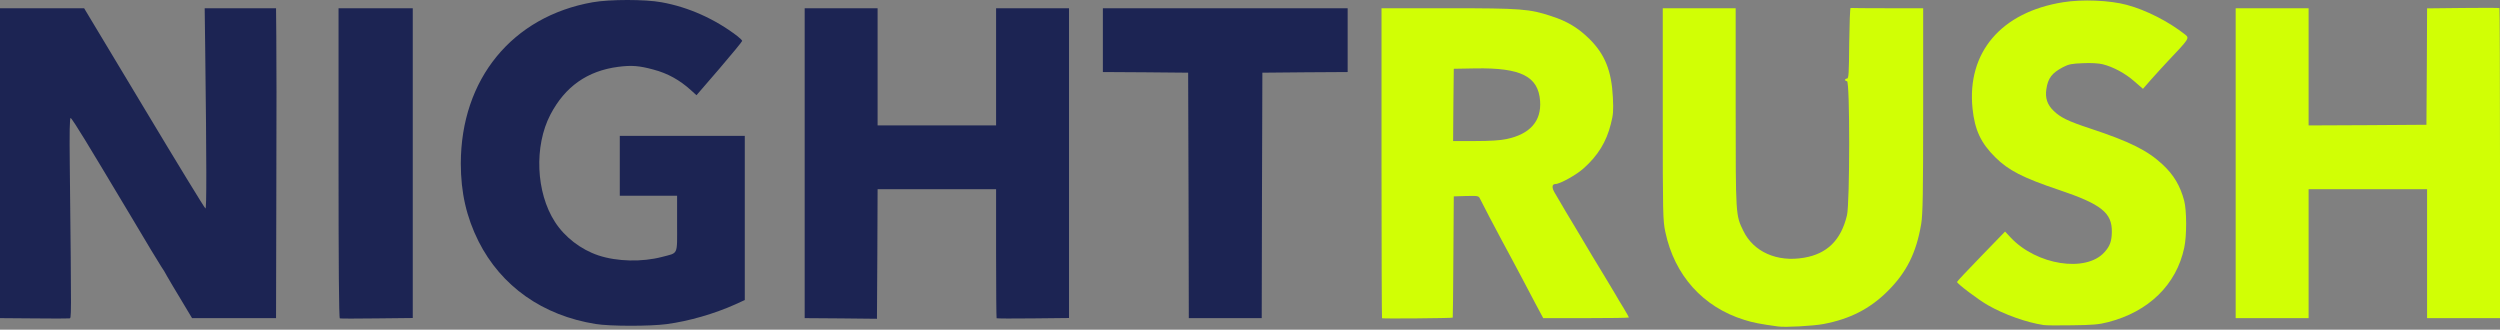
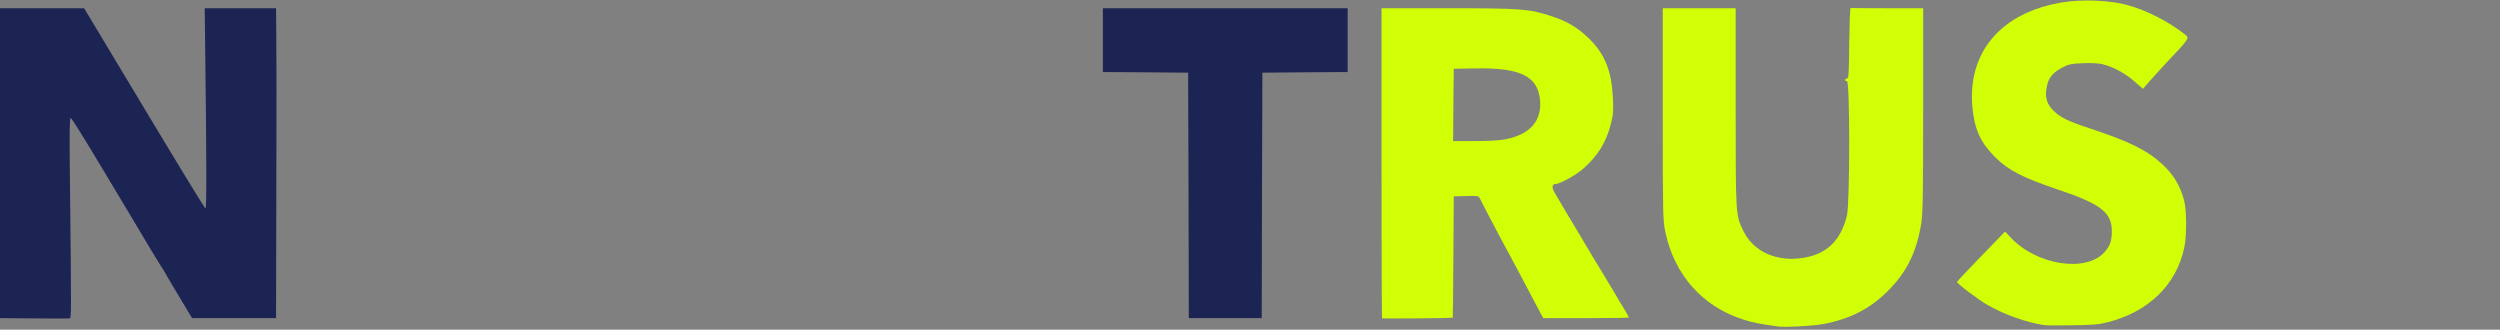
<svg xmlns="http://www.w3.org/2000/svg" width="182" height="24" viewBox="0 0 182 24" fill="none">
  <rect x="0" y="0" width="182" height="24" fill="#808080" stroke="none" />
-   <path d="M129.438 23.767C128.139 23.587 127.627 23.492 126.973 23.283C123.978 22.354 121.902 20.041 121.238 16.894C121.058 16.051 121.049 15.605 121.049 8.306V0.6H123.703H126.357V7.832C126.357 15.7 126.357 15.662 126.907 16.79C127.646 18.335 129.372 19.103 131.334 18.762C133.021 18.477 134.035 17.473 134.462 15.662C134.67 14.762 134.68 5.908 134.462 5.908C134.386 5.908 134.32 5.87 134.32 5.813C134.32 5.766 134.386 5.718 134.462 5.718C134.585 5.718 134.604 5.349 134.623 3.14C134.642 1.718 134.68 0.562 134.727 0.581C134.765 0.59 135.969 0.6 137.4 0.6H140.007V8.022C140.007 14.136 139.979 15.586 139.865 16.288C139.514 18.392 138.803 19.833 137.4 21.217C136.13 22.478 134.67 23.227 132.756 23.587C132.026 23.729 129.95 23.843 129.438 23.767Z" fill="#D1FF05" />
+   <path d="M129.438 23.767C128.139 23.587 127.627 23.492 126.973 23.283C123.978 22.354 121.902 20.041 121.238 16.894C121.058 16.051 121.049 15.605 121.049 8.306V0.6H126.357V7.832C126.357 15.7 126.357 15.662 126.907 16.79C127.646 18.335 129.372 19.103 131.334 18.762C133.021 18.477 134.035 17.473 134.462 15.662C134.67 14.762 134.68 5.908 134.462 5.908C134.386 5.908 134.32 5.87 134.32 5.813C134.32 5.766 134.386 5.718 134.462 5.718C134.585 5.718 134.604 5.349 134.623 3.14C134.642 1.718 134.68 0.562 134.727 0.581C134.765 0.59 135.969 0.6 137.4 0.6H140.007V8.022C140.007 14.136 139.979 15.586 139.865 16.288C139.514 18.392 138.803 19.833 137.4 21.217C136.13 22.478 134.67 23.227 132.756 23.587C132.026 23.729 129.95 23.843 129.438 23.767Z" fill="#D1FF05" />
  <path d="M148.775 23.663C147.515 23.473 145.903 22.895 144.709 22.212C143.998 21.805 142.472 20.648 142.472 20.525C142.472 20.487 143.258 19.653 144.225 18.657L145.969 16.856L146.377 17.293C148.254 19.293 151.837 19.861 153.193 18.373C153.6 17.928 153.733 17.567 153.742 16.885C153.761 15.491 152.984 14.866 149.884 13.823C147.259 12.941 146.216 12.401 145.259 11.453C144.206 10.411 143.761 9.463 143.6 7.899C143.183 3.813 145.685 0.884 150.188 0.164C151.591 -0.064 153.591 0.021 154.823 0.353C156.245 0.732 157.875 1.567 159.089 2.524C159.401 2.78 159.373 2.818 157.79 4.486C157.477 4.827 156.937 5.406 156.605 5.785L156.008 6.467L155.373 5.917C154.719 5.339 153.837 4.865 153.069 4.676C152.804 4.609 152.216 4.571 151.648 4.6C150.832 4.628 150.595 4.676 150.197 4.884C149.382 5.311 149.088 5.69 148.974 6.496C148.88 7.14 149.041 7.624 149.505 8.069C149.998 8.553 150.567 8.828 152.15 9.349C155.069 10.316 156.34 10.951 157.458 11.994C158.254 12.742 158.728 13.539 159.013 14.629C159.193 15.34 159.202 17.16 159.013 18.032C158.444 20.724 156.425 22.696 153.458 23.454C152.804 23.625 152.33 23.663 150.861 23.681C149.875 23.7 148.936 23.691 148.775 23.663Z" fill="#D1FF05" />
  <path d="M100.612 23.169C100.593 23.151 100.574 18.06 100.574 11.861V0.6H105.408C110.735 0.6 111.352 0.647 112.944 1.178C114.101 1.548 114.887 2.031 115.702 2.827C116.84 3.955 117.323 5.159 117.418 7.093C117.466 8.069 117.447 8.344 117.267 9.036C116.944 10.325 116.328 11.33 115.295 12.249C114.764 12.733 113.56 13.396 113.238 13.396C112.982 13.396 112.954 13.652 113.181 14.032C113.304 14.231 113.465 14.524 113.56 14.676C113.646 14.837 114.167 15.709 114.717 16.619C115.266 17.529 115.797 18.43 115.902 18.61C116.006 18.79 116.385 19.416 116.736 19.985C117.086 20.563 117.466 21.198 117.589 21.406C117.703 21.615 117.977 22.07 118.196 22.421C118.404 22.771 118.584 23.084 118.584 23.113C118.584 23.141 117.181 23.16 115.466 23.16H112.347L111.778 22.098C111.465 21.511 111.01 20.648 110.764 20.174C110.517 19.71 110.176 19.065 110.006 18.752C109.835 18.439 109.541 17.89 109.342 17.52C109.152 17.16 108.735 16.363 108.413 15.766C108.1 15.169 107.797 14.581 107.74 14.458C107.645 14.259 107.588 14.25 106.735 14.269L105.835 14.297L105.806 18.695C105.797 21.122 105.768 23.113 105.759 23.122C105.711 23.169 100.659 23.207 100.612 23.169ZM109.664 10.126C111.389 9.766 112.224 8.818 112.119 7.349C111.987 5.557 110.726 4.922 107.399 4.979L105.835 5.007L105.806 7.643L105.787 10.268H107.389C108.451 10.268 109.228 10.221 109.664 10.126Z" fill="#D1FF05" />
-   <path d="M162.757 11.88V0.6H165.411H168.066V4.865V9.131L172.36 9.112L176.644 9.083L176.673 4.846L176.692 0.609L179.308 0.581C180.749 0.562 181.943 0.571 181.962 0.59C181.981 0.609 182 5.699 182 11.899V23.16H179.346H176.692V18.468V13.776H172.379H168.066V18.468V23.16H165.411H162.757V11.88Z" fill="#D1FF05" />
-   <path d="M43.367 23.587C39.5 22.97 36.485 20.838 34.836 17.567C33.955 15.804 33.547 14.013 33.547 11.899C33.556 5.756 37.291 1.197 43.149 0.164C44.391 -0.055 46.969 -0.055 48.154 0.164C50.117 0.514 52.041 1.377 53.681 2.628C53.87 2.78 54.031 2.931 54.031 2.979C54.031 3.026 53.282 3.936 52.373 4.998L50.704 6.932L50.306 6.571C49.481 5.823 48.609 5.339 47.567 5.064C46.524 4.78 45.974 4.742 45.007 4.865C42.761 5.159 41.14 6.297 40.069 8.344C38.874 10.629 39.016 14.022 40.4 16.155C41.111 17.264 42.287 18.165 43.557 18.591C44.922 19.046 46.742 19.084 48.192 18.705C49.406 18.383 49.292 18.629 49.292 16.288V14.25H47.206H45.121V12.069V9.889H49.671H54.221V15.87V21.842L53.538 22.155C52.022 22.838 50.164 23.378 48.533 23.596C47.311 23.757 44.401 23.757 43.367 23.587Z" fill="#1C2453" />
  <path d="M2.446 23.179L0 23.16V11.88V0.6H3.062H6.124L10.493 7.87C12.892 11.87 14.901 15.16 14.958 15.179C15.043 15.207 15.043 11.937 14.939 3.567L14.901 0.6H17.498H20.096L20.115 2.666C20.134 5.955 20.134 6.031 20.115 14.799L20.096 23.16H17.034H13.982L13.176 21.814C12.73 21.084 12.275 20.307 12.162 20.108C12.057 19.899 11.858 19.577 11.726 19.387C11.593 19.198 10.626 17.586 9.574 15.814C8.512 14.041 7.526 12.392 7.375 12.145C7.223 11.899 6.683 11.008 6.171 10.155C5.659 9.311 5.195 8.6 5.147 8.591C5.071 8.562 5.052 9.586 5.081 12.088C5.204 23.738 5.204 23.141 5.043 23.179C4.948 23.189 3.782 23.198 2.446 23.179Z" fill="#1C2453" />
-   <path d="M24.741 23.179C24.674 23.151 24.646 19.255 24.646 11.87V0.6H27.348H30.049V11.88V23.151L27.442 23.179C26.011 23.198 24.788 23.198 24.741 23.179Z" fill="#1C2453" />
-   <path d="M61.216 23.179L58.581 23.16V11.88V0.6H61.235H63.889V4.865V9.131H68.202H72.515V4.865V0.6H75.17H77.824V11.88V23.151L75.207 23.179C73.767 23.198 72.572 23.189 72.553 23.169C72.534 23.151 72.515 21.027 72.515 18.449V13.776H68.202H63.889L63.87 18.496L63.842 23.207L61.216 23.179Z" fill="#1C2453" />
  <path d="M86.526 14.231L86.497 5.292L83.398 5.263L80.289 5.244V2.922V0.6H89.199H98.109V2.922V5.244L95.01 5.263L91.901 5.292L91.872 14.231L91.853 23.16H89.199H86.545L86.526 14.231Z" fill="#1C2453" />
</svg>